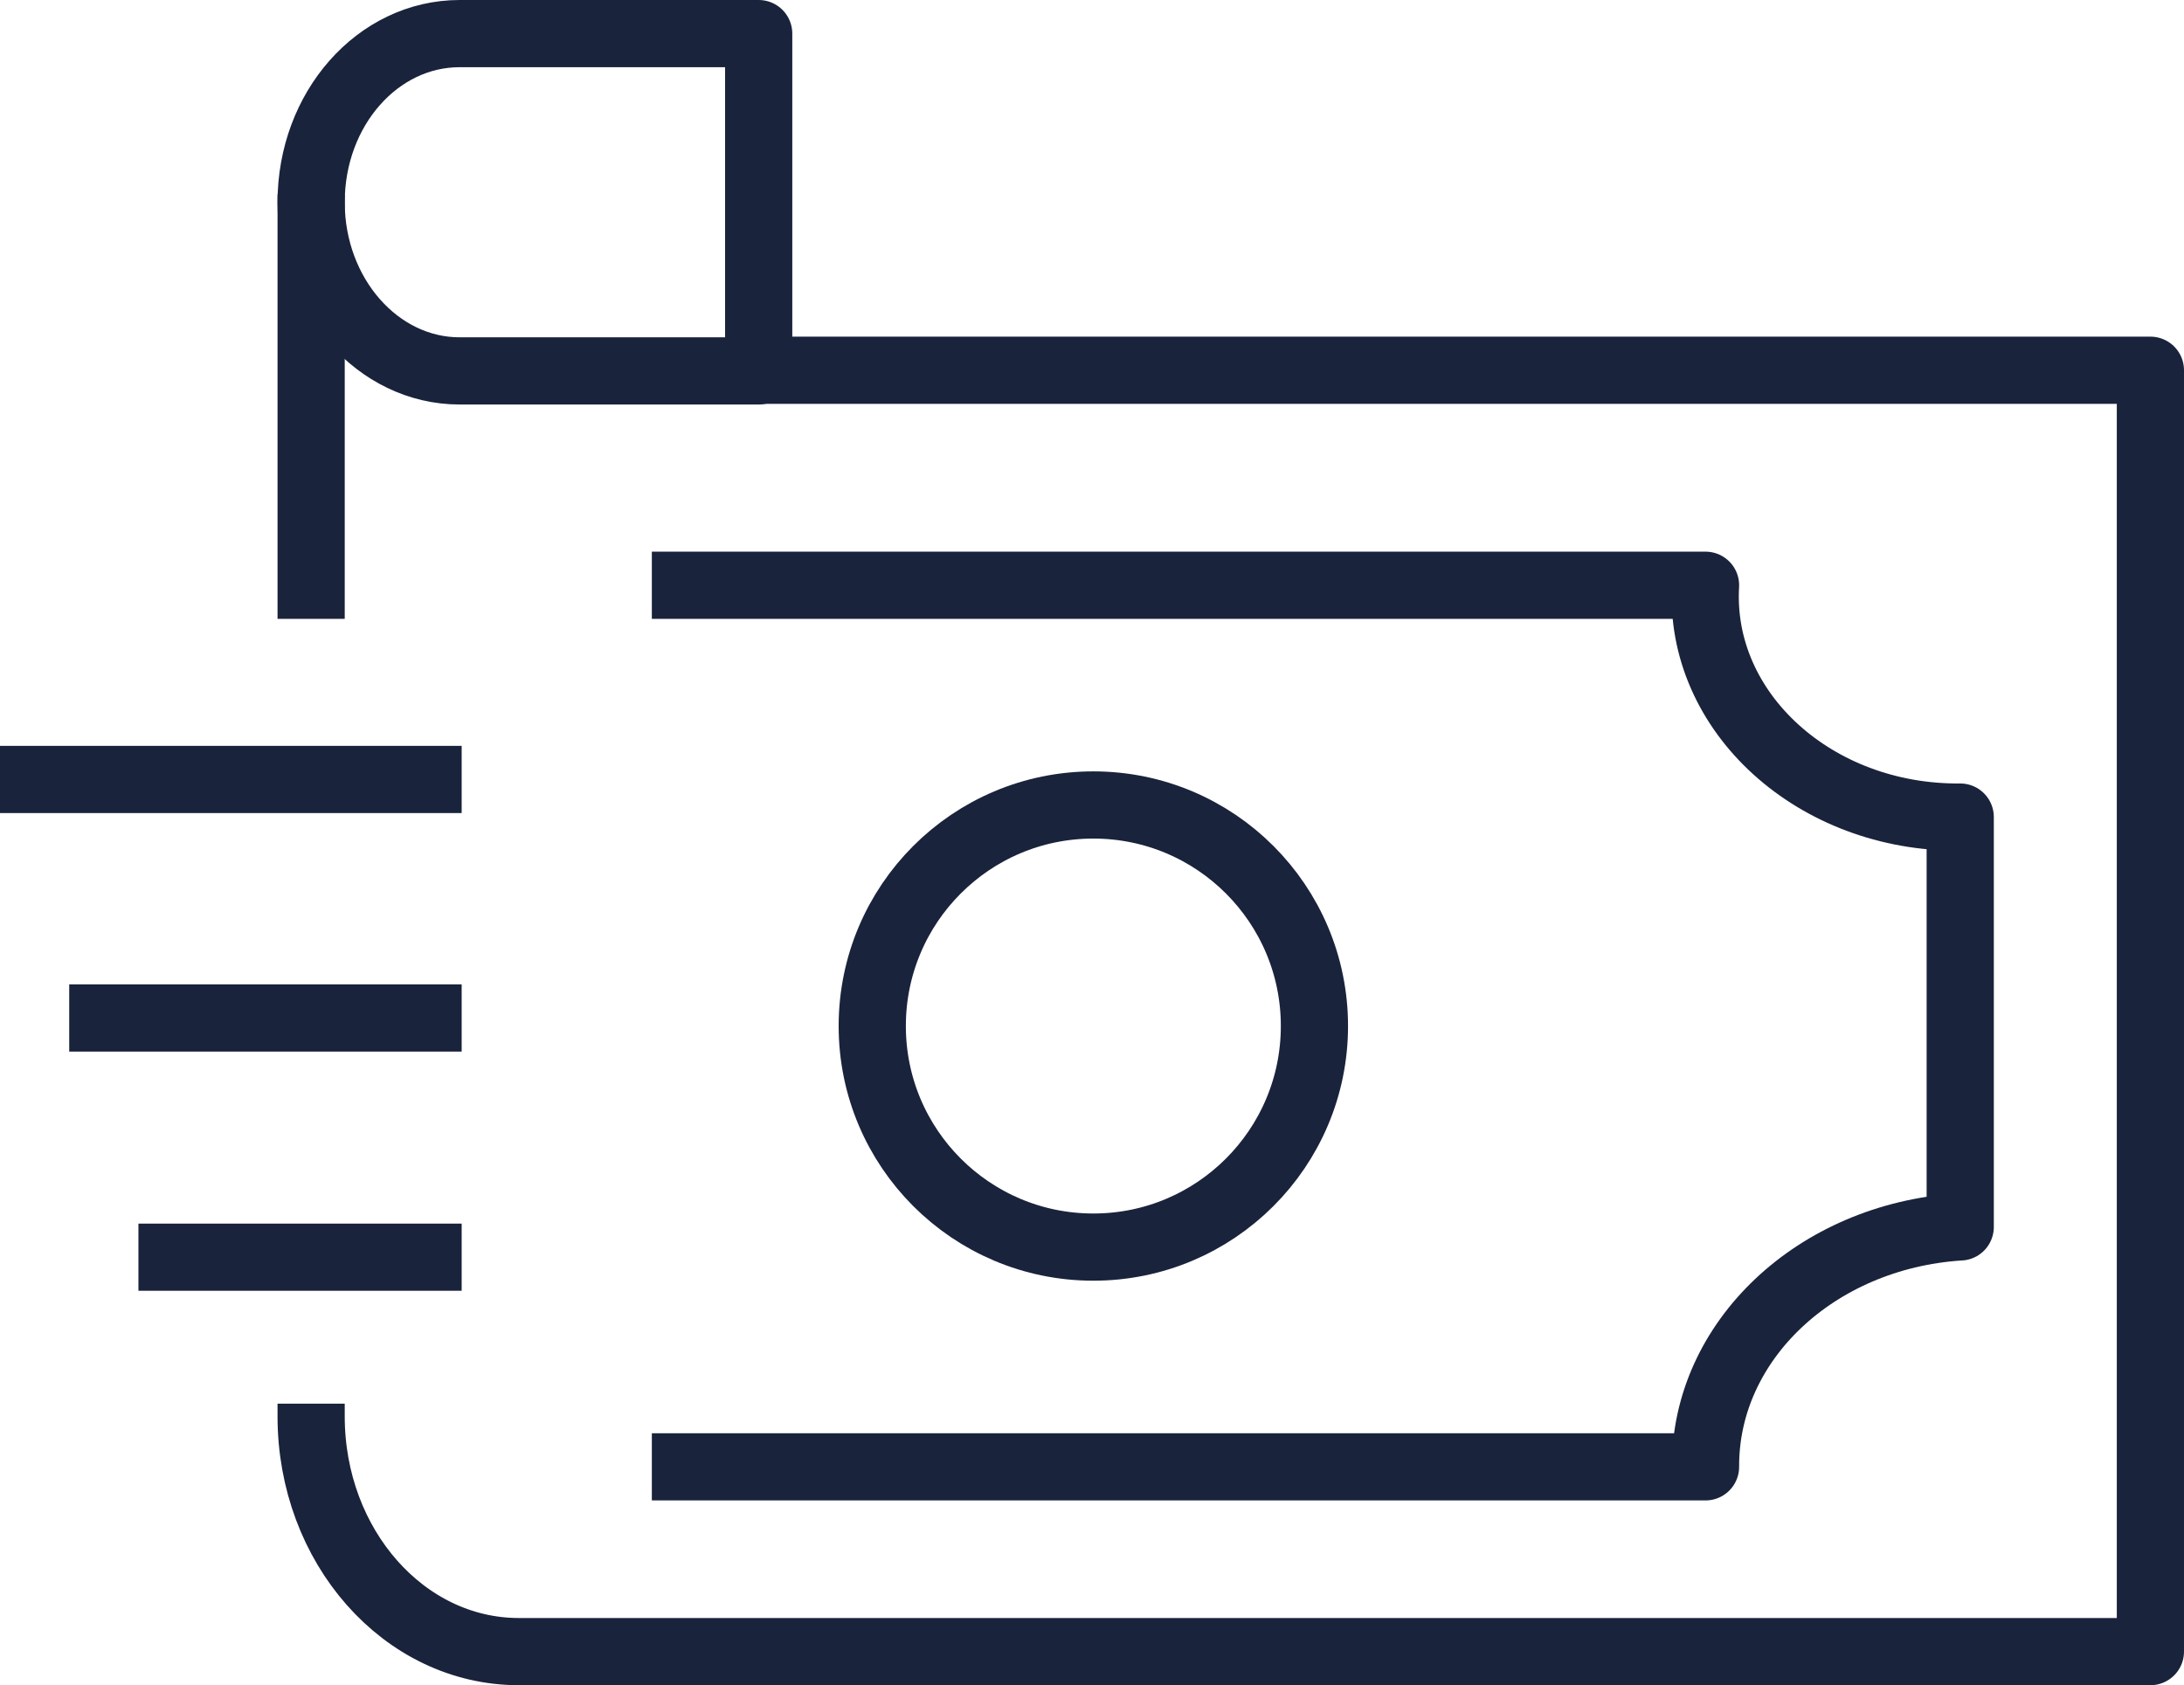
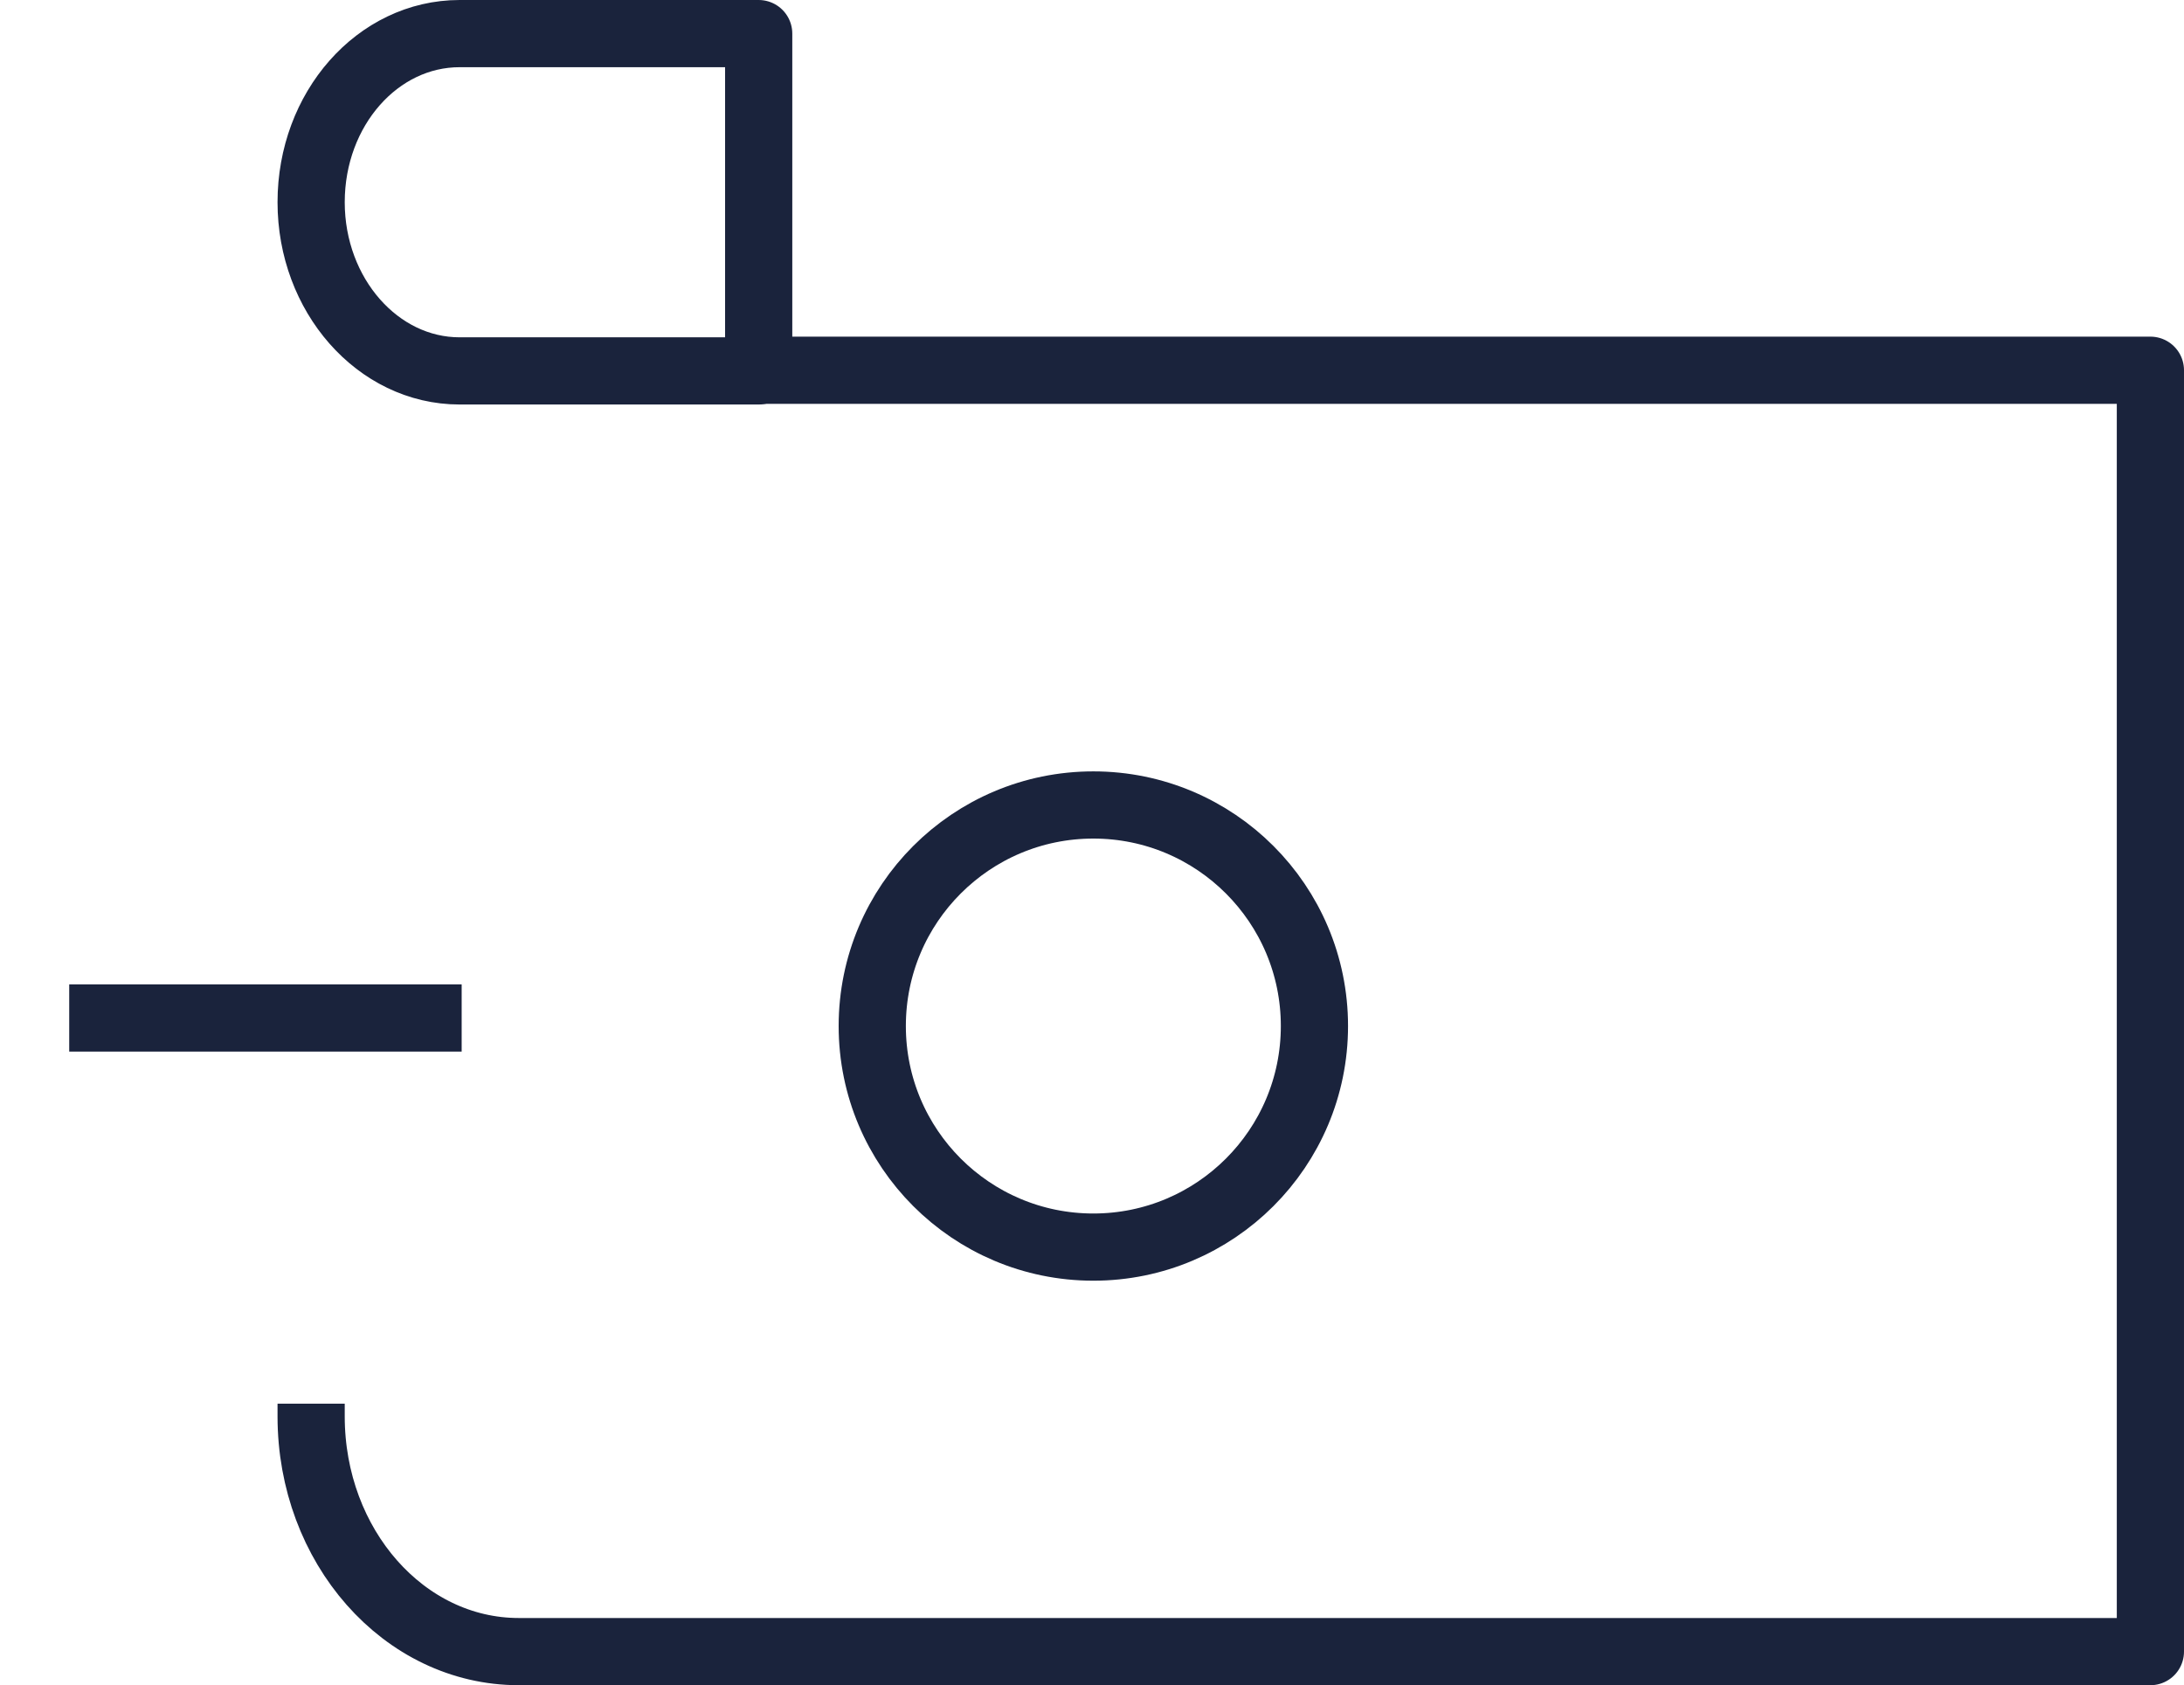
<svg xmlns="http://www.w3.org/2000/svg" id="Layer_2" viewBox="0 0 32.5 25.08">
  <defs>
    <style>.cls-1{fill:none;stroke:#1a233c;stroke-linejoin:round;}</style>
  </defs>
  <g id="Layer_1-2">
    <path class="cls-1" d="m4.63,20.89v.19c0,1.93,1.38,3.5,3.09,3.5h24.28V5.51H11.12" />
-     <line class="cls-1" x1="4.63" y1="2.89" x2="4.63" y2="9.21" />
    <path class="cls-1" d="m11.29,5.51V.5h-4.45c-1.22,0-2.21,1.12-2.21,2.51h0c0,1.38.99,2.51,2.21,2.51h4.45Z" />
-     <path class="cls-1" d="m9.7,8.71h15.68,0c-.11,1.89,1.63,3.47,3.79,3.45h0v6.1h-.01c-2.14.14-3.79,1.7-3.78,3.57h-15.68" />
-     <line class="cls-1" y1="11.6" x2="6.87" y2="11.6" />
    <line class="cls-1" x1="1.03" y1="15.15" x2="6.87" y2="15.15" />
-     <line class="cls-1" x1="2.06" y1="18.71" x2="6.87" y2="18.71" />
    <circle class="cls-1" cx="16.27" cy="15.27" r="3.29" />
  </g>
</svg>